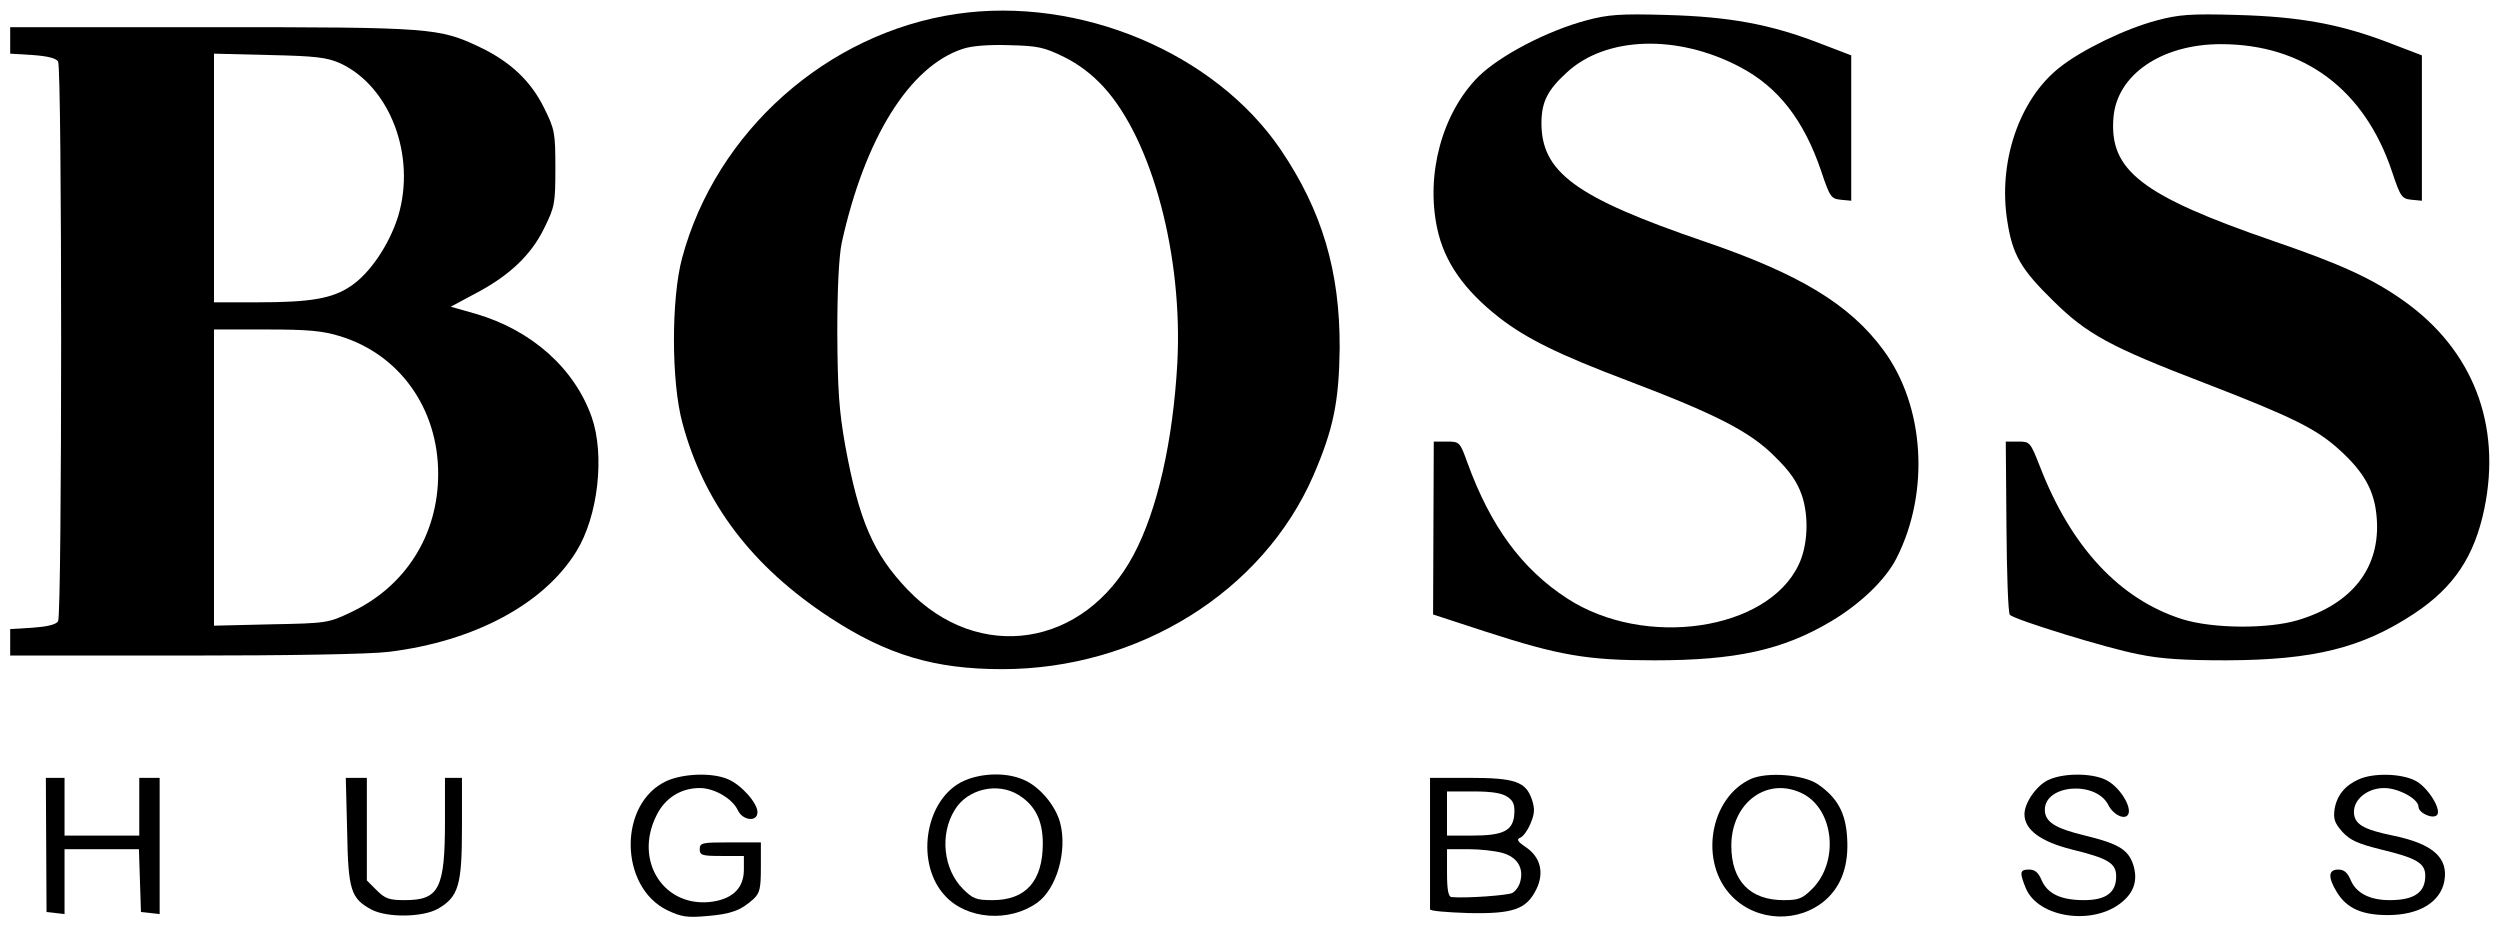
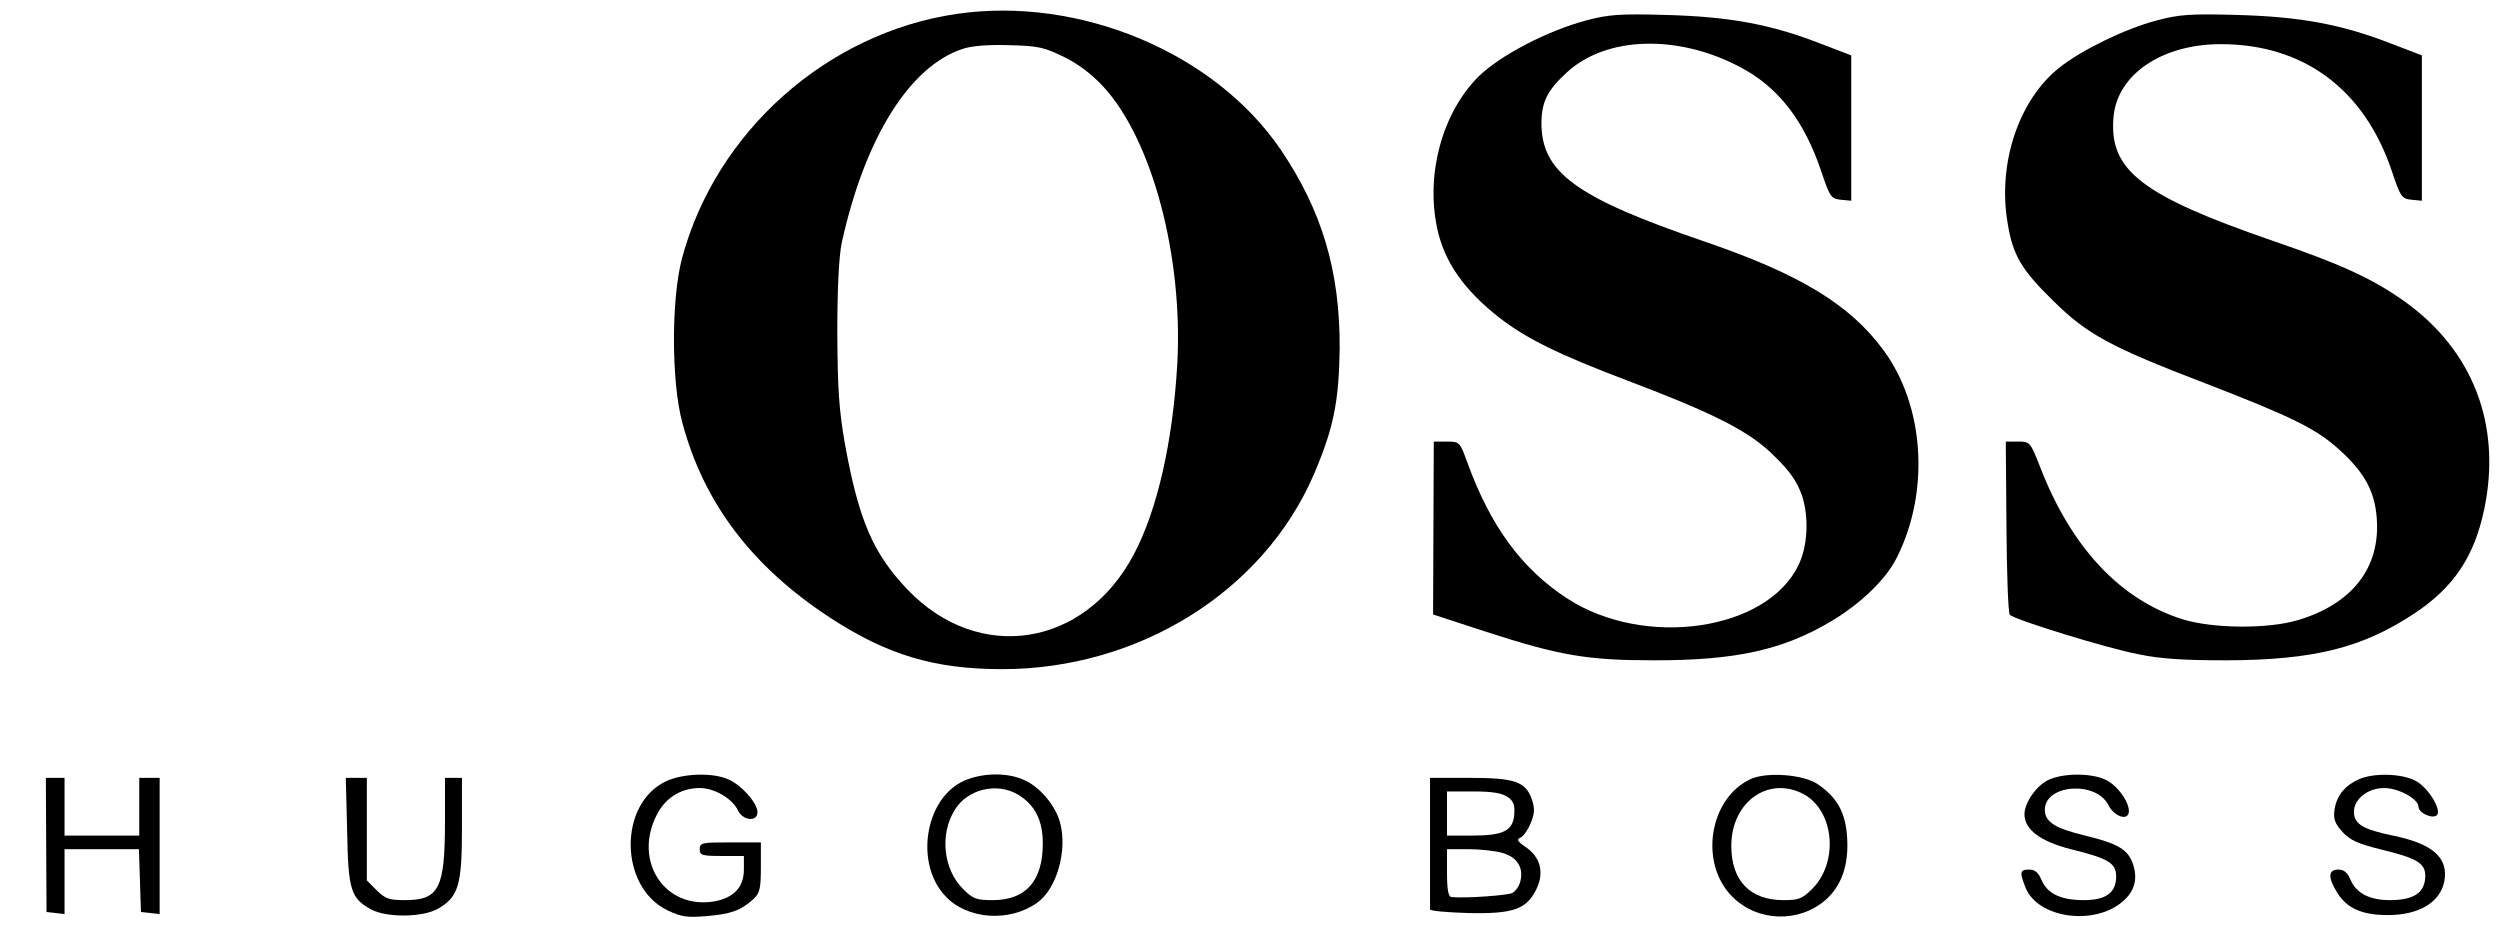
<svg xmlns="http://www.w3.org/2000/svg" preserveAspectRatio="xMidYMid meet" viewBox="0 0 736 273" height="273pt" width="736pt" version="1.0">
  <g stroke="none" fill="#000000" transform="translate(0,273) scale(0.1,-0.1)">
    <path d="M2816 2689 c-381 -56 -708 -346 -808 -719 -32 -119 -32 -365 1 -485 63 -236 205 -423 434 -573 168 -110 308 -152 507 -152 402 0 768 228 917 571 59 137 75 217 77 374 1 227 -52 405 -174 585 -194 285 -592 452 -954 399z m317 -127 c43 -21 83 -52 116 -88 143 -156 234 -498 217 -814 -13 -230 -59 -433 -129 -564 -145 -272 -456 -320 -665 -102 -101 106 -143 202 -184 426 -18 103 -22 161 -23 330 0 134 5 226 13 265 68 309 200 520 356 571 26 9 76 13 137 11 85 -2 103 -6 162 -35z" />
    <path d="M4670 2670 c-116 -31 -255 -104 -318 -166 -106 -107 -155 -286 -121 -446 21 -99 79 -182 184 -264 79 -61 174 -108 375 -184 261 -99 363 -151 435 -224 46 -45 66 -75 80 -115 21 -63 17 -149 -10 -204 -92 -194 -453 -247 -681 -99 -134 87 -226 213 -294 400 -22 61 -23 62 -61 62 l-38 0 -1 -254 -1 -255 153 -50 c219 -71 300 -85 498 -85 240 0 378 30 521 115 87 52 161 123 193 187 98 194 82 447 -39 611 -99 135 -248 225 -530 321 -377 129 -478 203 -477 350 1 61 18 95 75 147 115 106 325 113 509 16 113 -59 189 -157 240 -308 25 -75 29 -80 57 -83 l31 -3 0 214 0 214 -94 36 c-145 56 -266 78 -451 83 -137 4 -171 1 -235 -16z" />
    <path d="M6350 2670 c-92 -24 -222 -87 -287 -139 -119 -94 -182 -280 -153 -455 15 -96 40 -139 134 -231 100 -99 168 -136 447 -243 259 -100 329 -135 396 -196 74 -67 104 -122 110 -200 12 -146 -71 -254 -233 -302 -88 -26 -249 -25 -339 3 -184 58 -328 212 -420 451 -28 71 -29 72 -64 72 l-36 0 2 -251 c1 -138 5 -255 10 -259 15 -15 288 -99 378 -116 66 -14 136 -18 260 -18 256 1 399 36 553 138 116 77 177 168 206 309 51 247 -34 467 -237 611 -93 66 -185 108 -383 176 -389 134 -485 208 -472 364 10 126 142 216 316 216 244 0 423 -133 504 -375 25 -75 29 -80 57 -83 l31 -3 0 214 0 214 -94 36 c-145 56 -266 78 -451 83 -137 4 -171 1 -235 -16z" />
-     <path d="M30 2611 l0 -39 66 -4 c42 -3 69 -9 75 -19 12 -19 12 -1629 0 -1648 -6 -10 -33 -16 -75 -19 l-66 -4 0 -39 0 -39 513 0 c312 0 547 4 602 11 252 31 457 141 552 296 64 104 84 283 45 395 -51 144 -177 256 -341 304 l-74 21 69 37 c102 53 167 114 206 194 31 63 33 72 33 177 0 105 -2 114 -33 177 -39 79 -99 136 -189 179 -120 57 -142 59 -790 59 l-593 0 0 -39z m971 -67 c147 -68 225 -272 171 -451 -26 -83 -83 -168 -139 -205 -54 -37 -118 -48 -274 -48 l-129 0 0 366 0 366 163 -4 c137 -3 169 -7 208 -24z m1 -804 c175 -54 288 -213 288 -405 0 -180 -96 -332 -258 -408 -65 -31 -71 -32 -234 -35 l-168 -4 0 436 0 436 154 0 c125 0 166 -4 218 -20z" />
    <path d="M1963 431 c-143 -65 -141 -312 2 -381 40 -19 57 -22 115 -17 72 6 100 16 138 50 19 18 22 31 22 94 l0 73 -90 0 c-83 0 -90 -1 -90 -20 0 -18 7 -20 65 -20 l65 0 0 -40 c0 -52 -30 -84 -89 -94 -144 -23 -237 118 -168 254 25 51 72 80 127 80 43 0 96 -31 112 -65 14 -31 58 -36 58 -6 0 27 -48 81 -87 97 -46 20 -130 17 -180 -5z" />
    <path d="M2829 427 c-108 -58 -134 -242 -46 -335 64 -69 188 -78 270 -20 58 41 90 153 68 236 -14 52 -62 108 -109 127 -53 23 -131 19 -183 -8z m169 -37 c49 -30 72 -75 72 -143 0 -111 -50 -167 -148 -167 -48 0 -58 4 -87 33 -58 58 -69 161 -24 233 37 61 125 82 187 44z" />
    <path d="M5155 437 c-123 -56 -154 -248 -55 -347 74 -74 196 -78 275 -9 47 42 68 103 63 182 -4 74 -29 119 -86 158 -42 29 -149 37 -197 16z m155 -45 c90 -49 104 -200 25 -279 -29 -29 -40 -33 -84 -33 -99 0 -154 57 -154 160 0 129 109 207 213 152z" />
    <path d="M6033 435 c-36 -15 -73 -68 -73 -102 0 -46 48 -81 140 -104 106 -26 130 -40 130 -79 0 -48 -30 -70 -95 -70 -68 0 -108 19 -125 60 -9 21 -19 30 -36 30 -28 0 -29 -8 -10 -55 37 -88 200 -111 284 -40 36 30 46 66 32 110 -15 44 -43 61 -141 85 -88 21 -119 40 -119 76 0 75 151 86 187 14 15 -30 51 -46 59 -26 9 22 -24 75 -59 96 -38 24 -126 26 -174 5z" />
    <path d="M6945 436 c-41 -18 -65 -47 -72 -88 -4 -29 0 -41 23 -67 23 -25 46 -35 114 -52 104 -25 130 -40 130 -77 0 -50 -33 -72 -105 -72 -59 0 -99 21 -115 60 -9 21 -19 30 -36 30 -30 0 -31 -23 -4 -67 29 -47 73 -67 150 -67 92 0 154 38 166 99 13 70 -34 111 -151 135 -88 18 -115 34 -115 70 0 38 41 70 89 70 42 0 101 -32 101 -55 0 -18 41 -37 54 -25 16 15 -27 84 -64 102 -41 21 -122 23 -165 4z" />
    <path d="M136 242 l1 -197 27 -3 26 -3 0 95 0 96 110 0 109 0 3 -93 3 -92 28 -3 27 -3 0 200 0 201 -30 0 -30 0 0 -85 0 -85 -110 0 -110 0 0 85 0 85 -27 0 -28 0 1 -198z" />
    <path d="M1022 283 c3 -175 11 -198 72 -231 46 -24 151 -23 196 3 60 35 70 69 70 238 l0 147 -25 0 -25 0 0 -127 c0 -199 -17 -233 -118 -233 -46 0 -58 4 -83 29 l-29 29 0 151 0 151 -31 0 -31 0 4 -157z" />
    <path d="M4210 250 c0 -104 0 -193 0 -197 0 -5 51 -9 112 -11 133 -3 172 11 201 70 24 49 12 95 -31 124 -25 17 -28 23 -16 28 8 3 22 22 30 42 12 28 13 43 4 70 -18 53 -50 64 -185 64 l-115 0 0 -190z m228 134 c18 -12 22 -24 20 -52 -4 -48 -32 -62 -125 -62 l-73 0 0 65 0 65 78 0 c55 0 84 -5 100 -16z m-15 -165 c43 -12 63 -43 53 -83 -3 -14 -14 -30 -24 -35 -14 -7 -136 -16 -179 -12 -9 1 -13 22 -13 71 l0 70 63 0 c34 0 79 -5 100 -11z" />
  </g>
</svg>